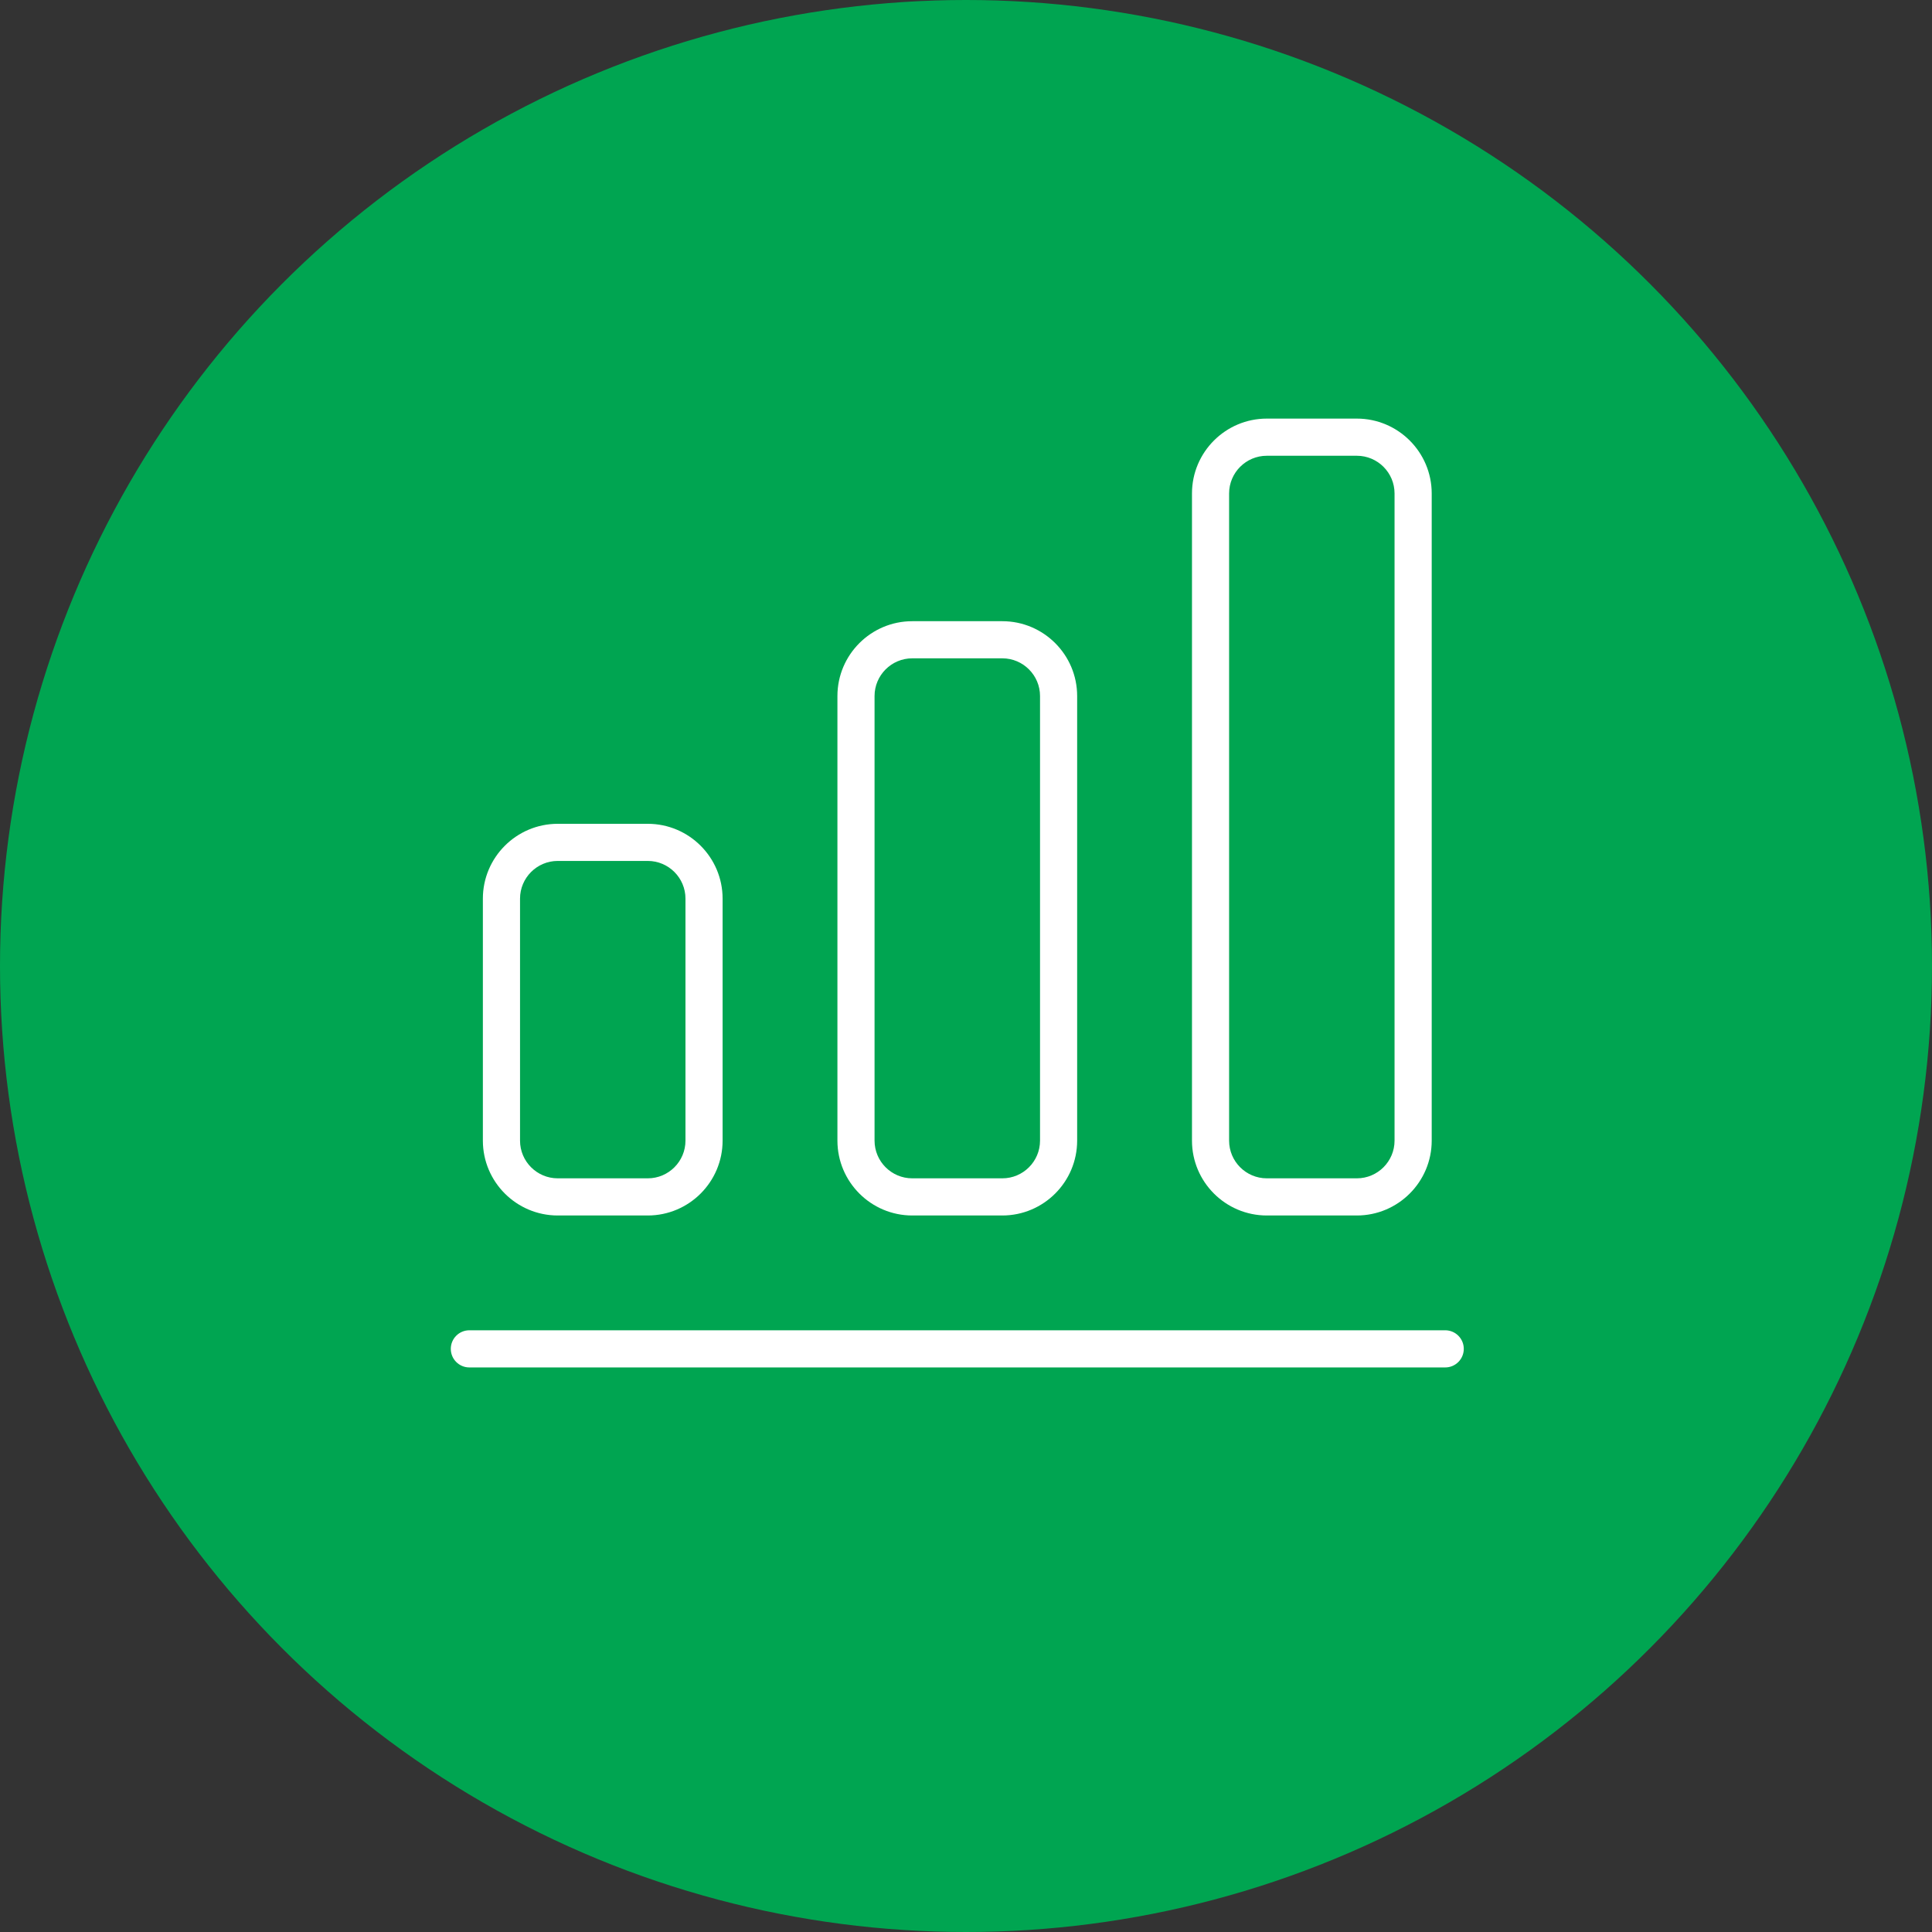
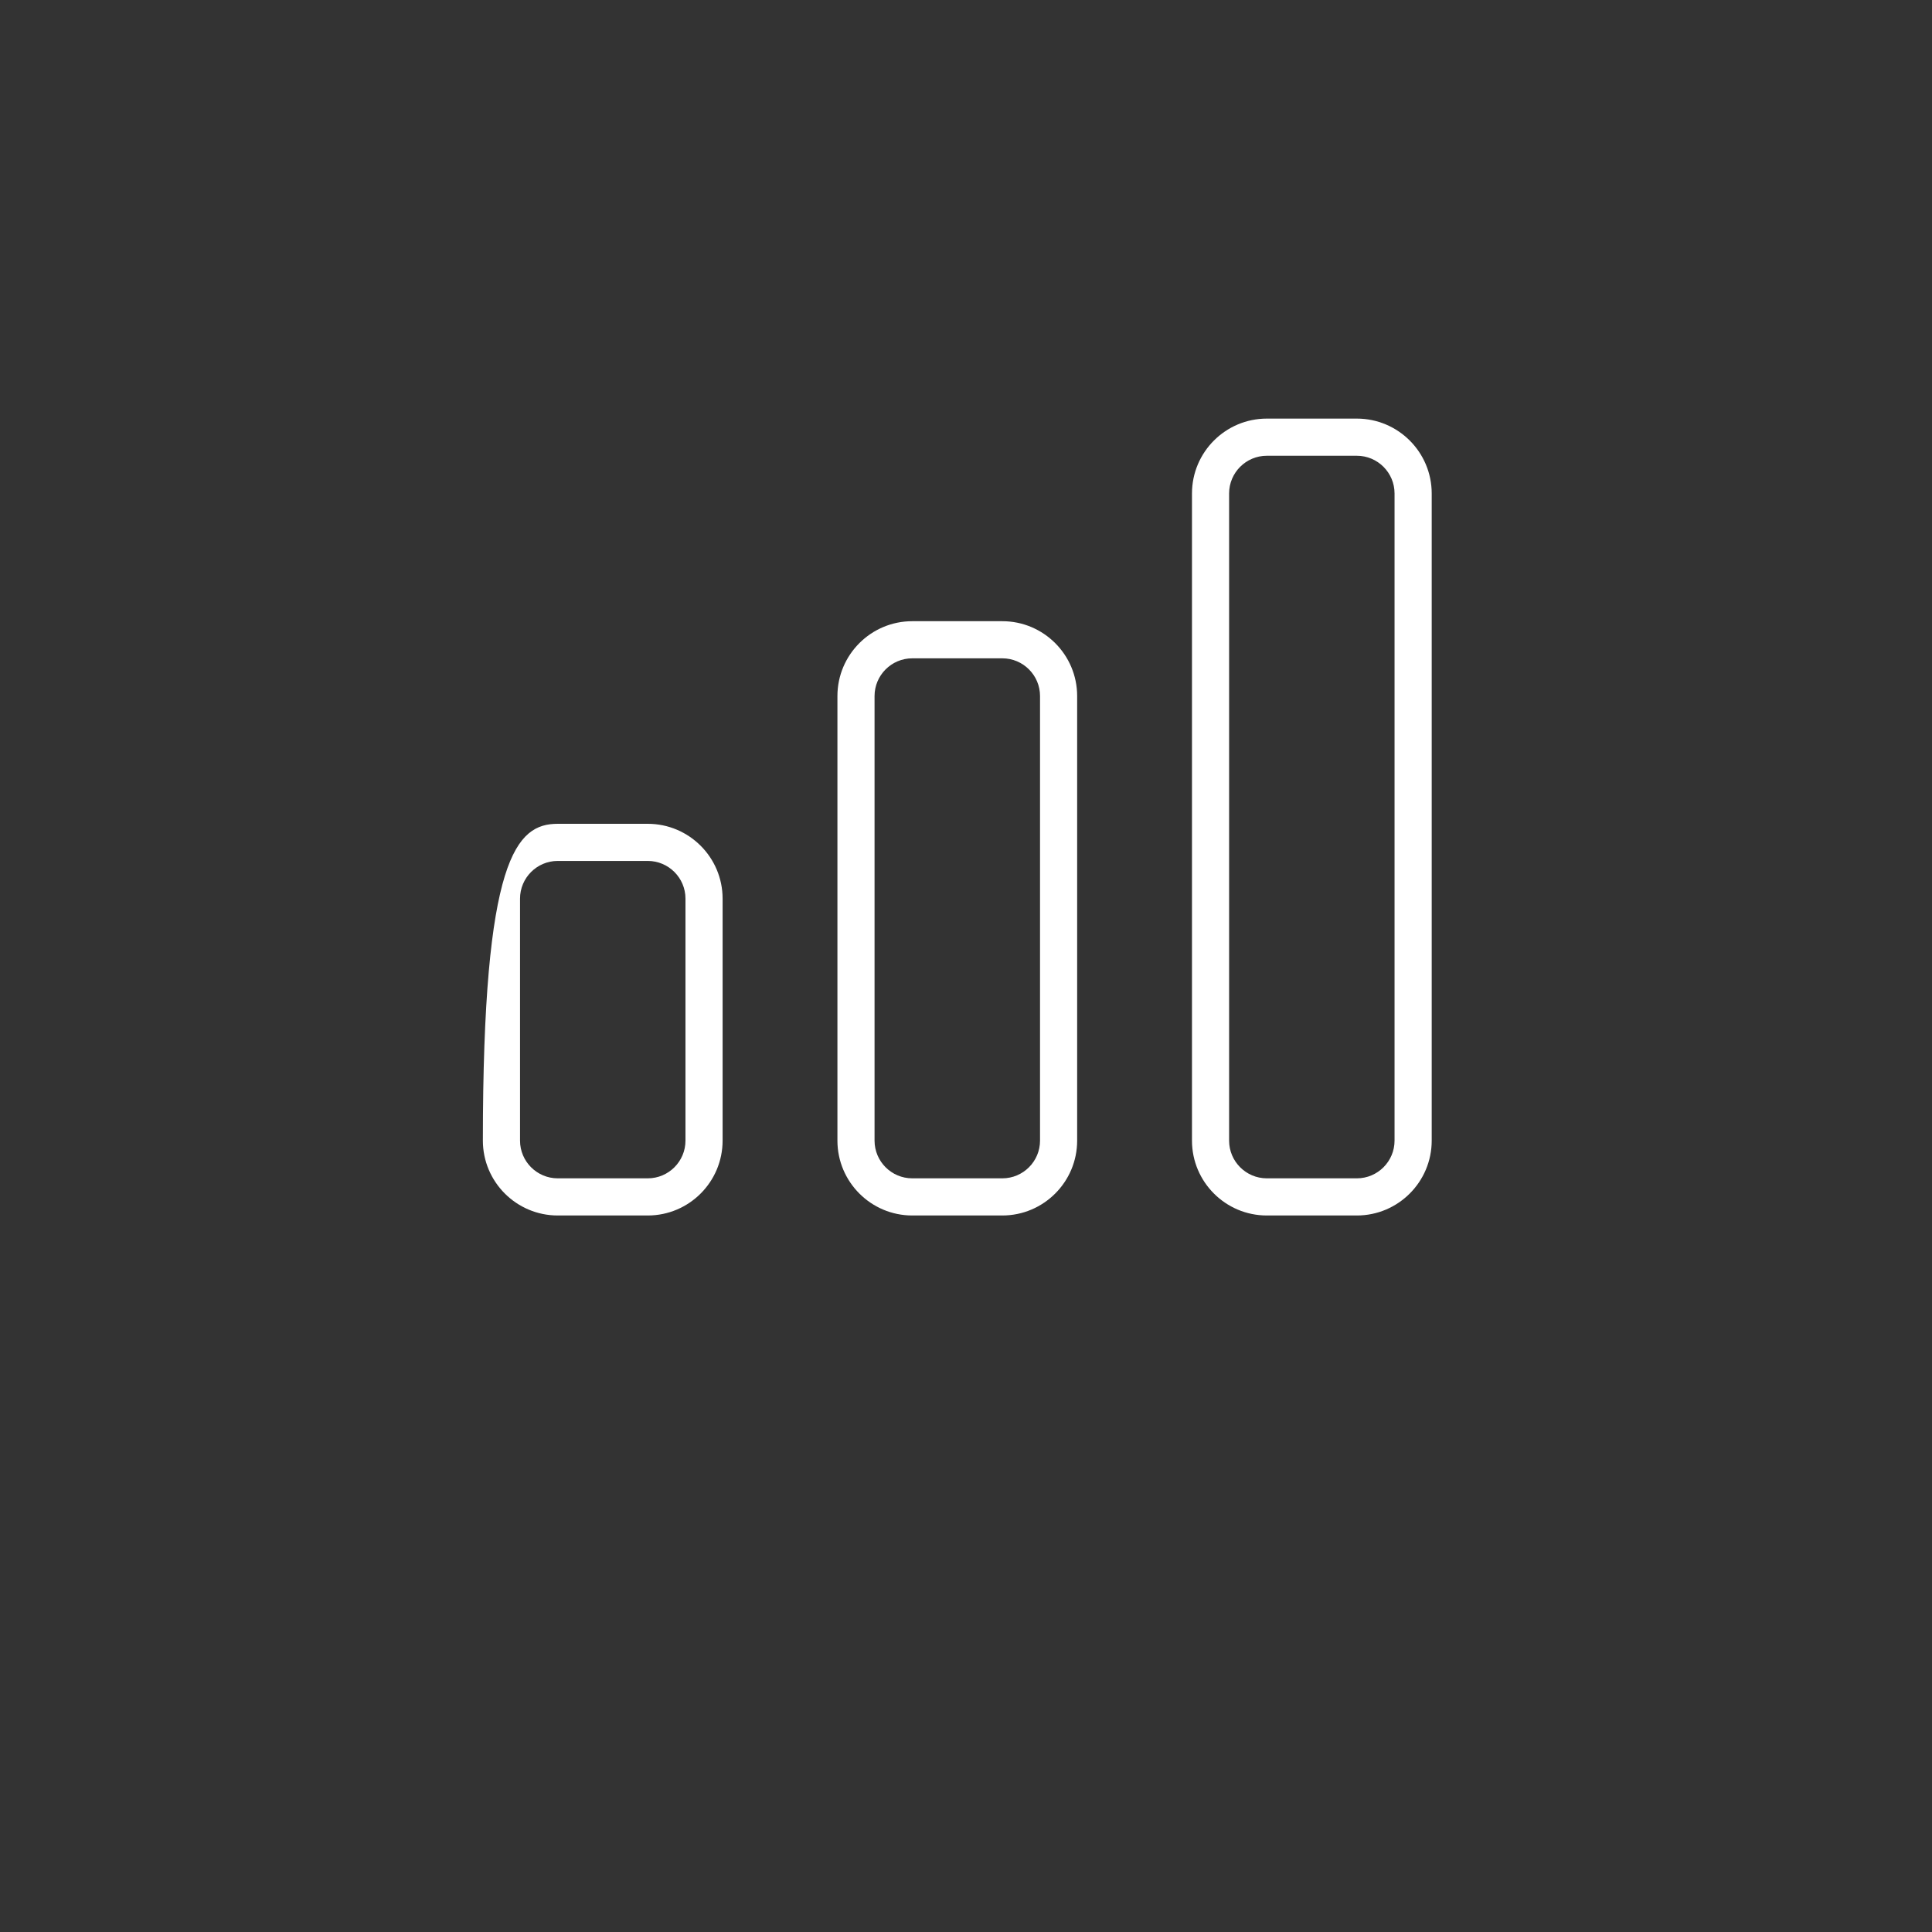
<svg xmlns="http://www.w3.org/2000/svg" width="60" height="60" viewBox="0 0 60 60" fill="none">
  <rect x="0" y="0" width="60" height="60" fill="#333333" stroke="none" />
-   <circle cx="30" cy="30" r="30" fill="#00A551" />
-   <path fill-rule="evenodd" clip-rule="evenodd" d="M20.117 37.748H17.321C16.039 37.748 14.996 36.705 14.996 35.423V27.908C14.996 26.627 16.039 25.584 17.321 25.584H20.117C21.399 25.584 22.441 26.627 22.441 27.908V35.423C22.441 36.705 21.399 37.748 20.117 37.748ZM17.321 26.737C16.675 26.737 16.15 27.263 16.15 27.908V35.423C16.15 36.069 16.675 36.594 17.321 36.594H20.117C20.763 36.594 21.288 36.069 21.288 35.423V27.908C21.288 27.263 20.763 26.737 20.117 26.737H17.321Z" fill="white" />
+   <path fill-rule="evenodd" clip-rule="evenodd" d="M20.117 37.748H17.321C16.039 37.748 14.996 36.705 14.996 35.423C14.996 26.627 16.039 25.584 17.321 25.584H20.117C21.399 25.584 22.441 26.627 22.441 27.908V35.423C22.441 36.705 21.399 37.748 20.117 37.748ZM17.321 26.737C16.675 26.737 16.15 27.263 16.15 27.908V35.423C16.15 36.069 16.675 36.594 17.321 36.594H20.117C20.763 36.594 21.288 36.069 21.288 35.423V27.908C21.288 27.263 20.763 26.737 20.117 26.737H17.321Z" fill="white" />
  <path fill-rule="evenodd" clip-rule="evenodd" d="M31.128 37.748H28.331C27.049 37.748 26.007 36.705 26.007 35.423V21.616C26.007 20.334 27.049 19.292 28.331 19.292H31.128C32.41 19.292 33.452 20.334 33.452 21.616V35.423C33.452 36.705 32.41 37.748 31.128 37.748ZM28.331 20.445C27.685 20.445 27.16 20.971 27.16 21.616V35.423C27.16 36.069 27.685 36.594 28.331 36.594H31.128C31.774 36.594 32.299 36.069 32.299 35.423V21.616C32.299 20.971 31.774 20.445 31.128 20.445H28.331Z" fill="white" />
  <path fill-rule="evenodd" clip-rule="evenodd" d="M42.138 37.748H39.342C38.06 37.748 37.018 36.705 37.018 35.423V15.325C37.018 14.043 38.06 13 39.342 13H42.138C43.42 13 44.463 14.043 44.463 15.325V35.423C44.463 36.705 43.42 37.748 42.138 37.748ZM39.342 14.154C38.696 14.154 38.171 14.679 38.171 15.325V35.423C38.171 36.069 38.696 36.594 39.342 36.594H42.138C42.784 36.594 43.309 36.069 43.309 35.423V15.325C43.309 14.679 42.784 14.154 42.138 14.154H39.342Z" fill="white" />
-   <path d="M44.882 41.313H14.577C14.258 41.313 14 41.571 14 41.89C14 42.209 14.258 42.467 14.577 42.467H44.882C45.201 42.467 45.459 42.209 45.459 41.89C45.459 41.571 45.201 41.313 44.882 41.313Z" fill="white" />
</svg>